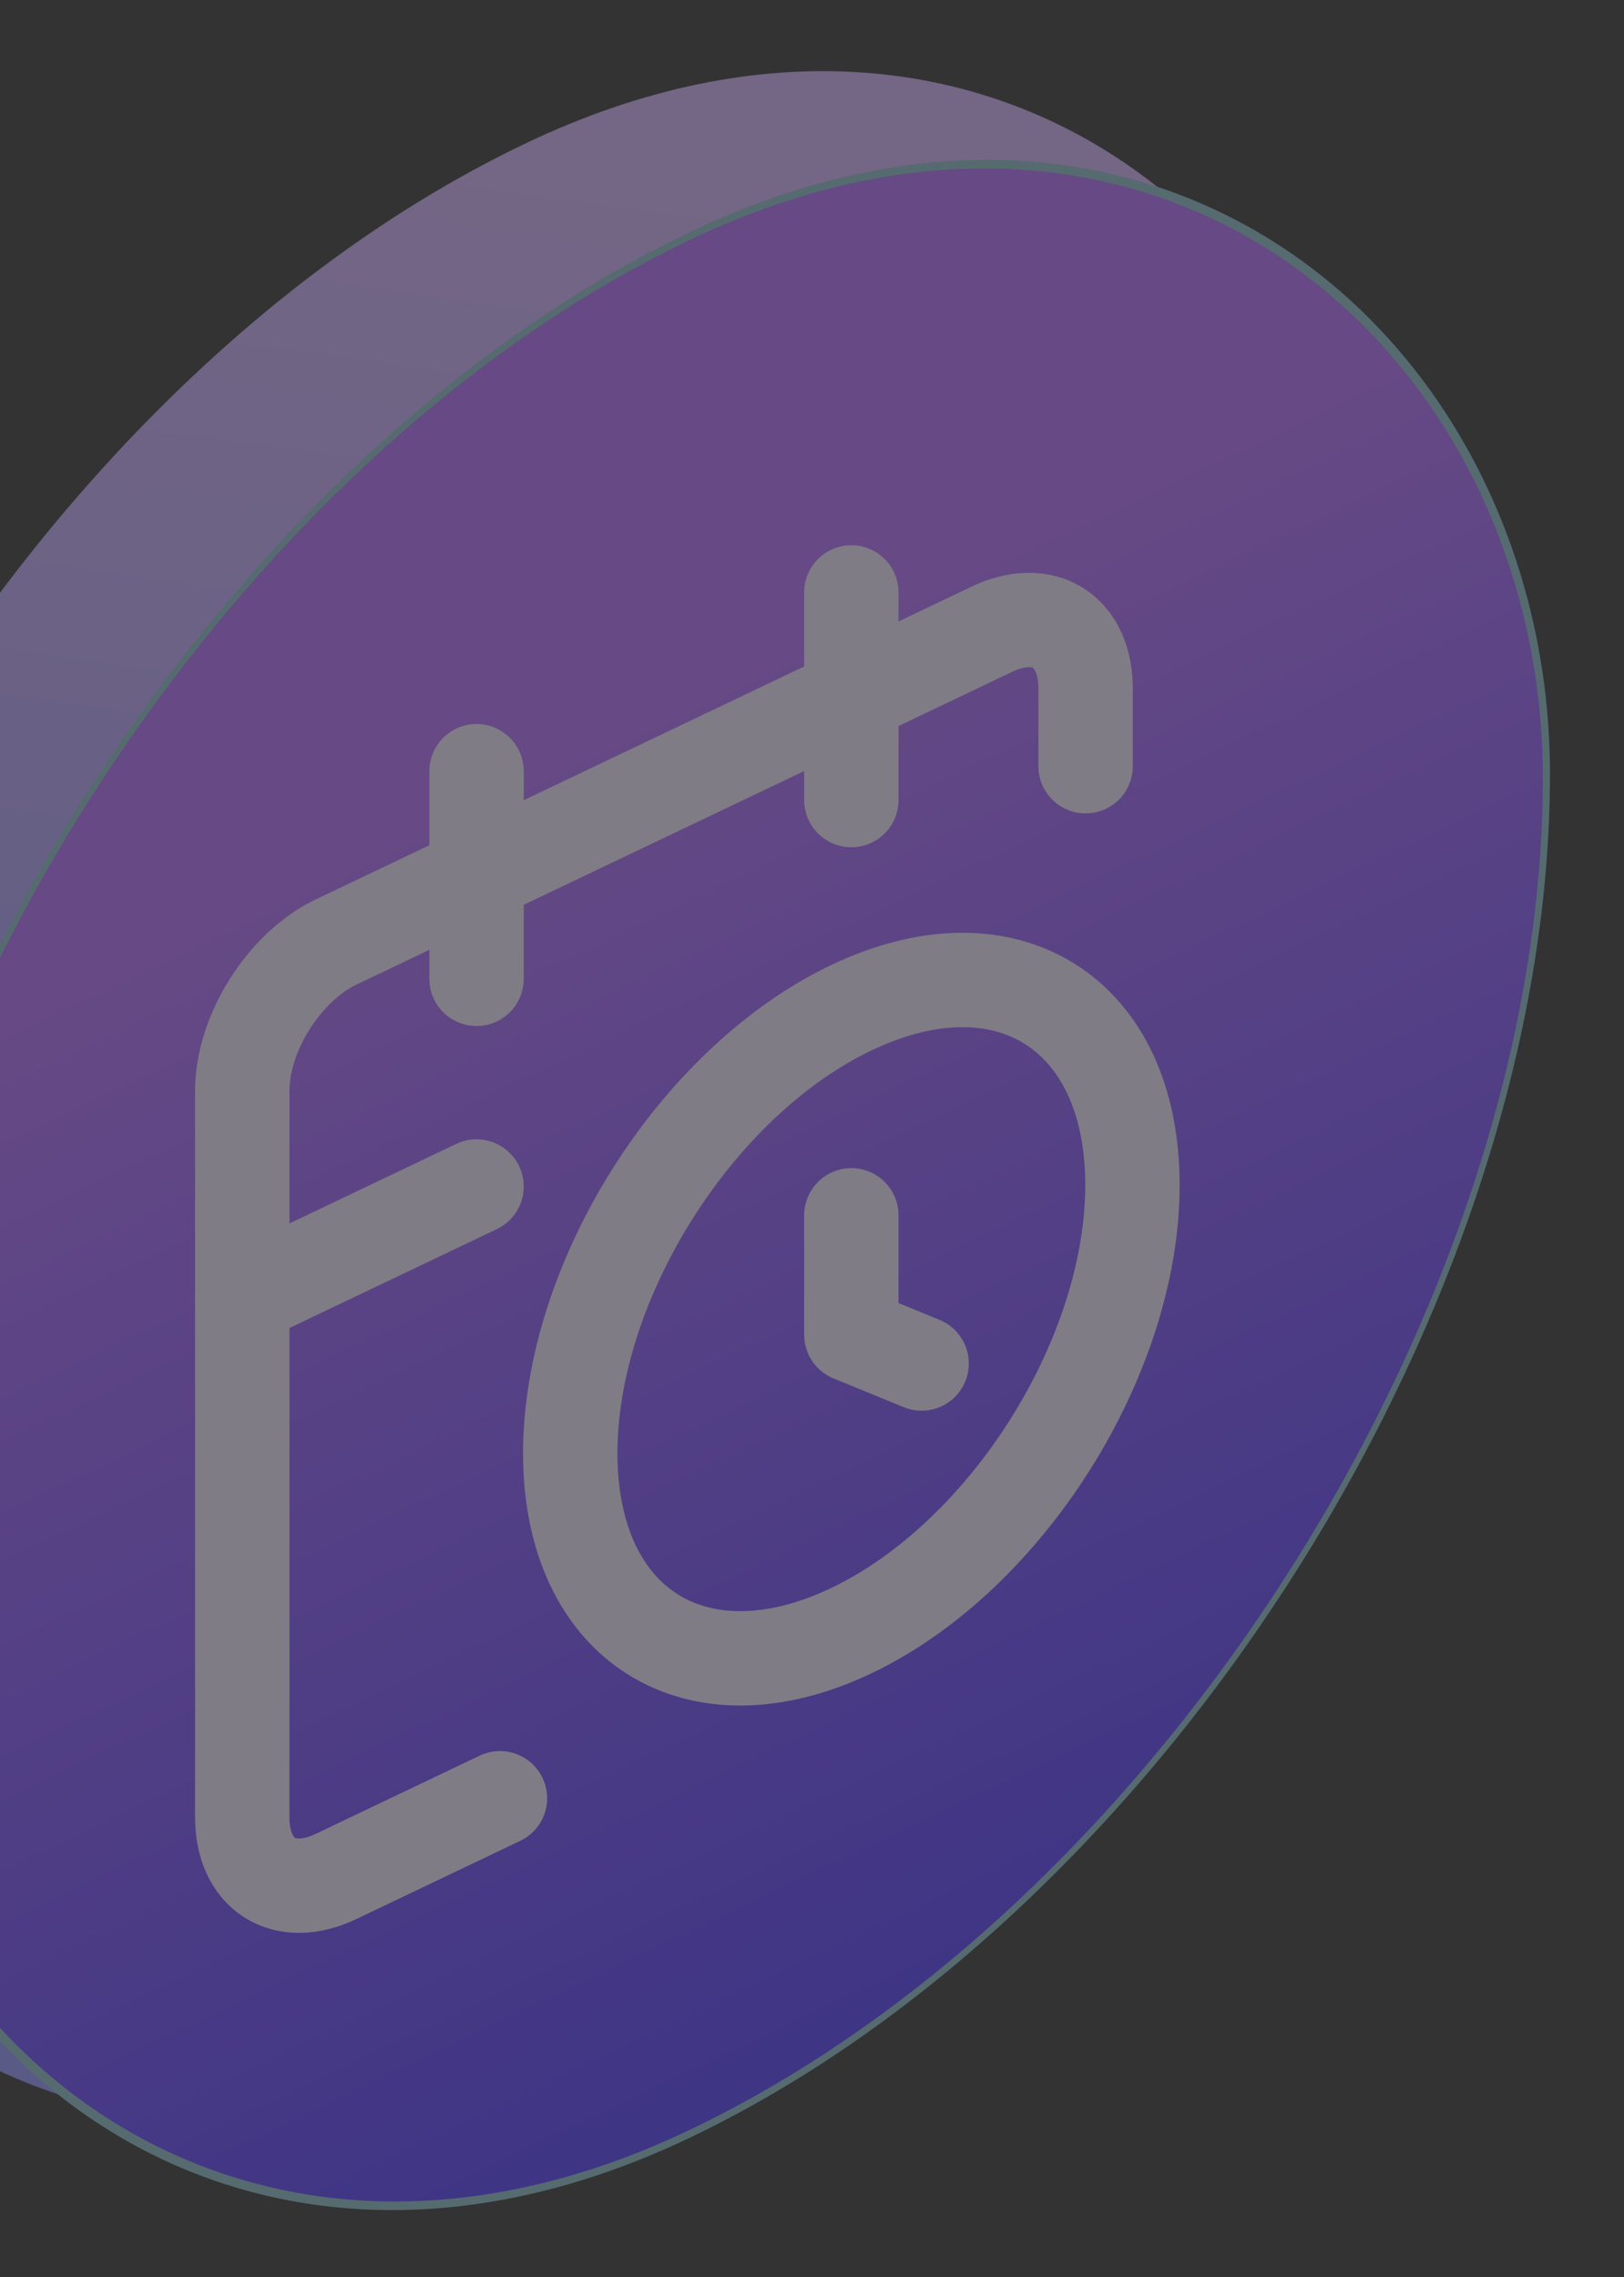
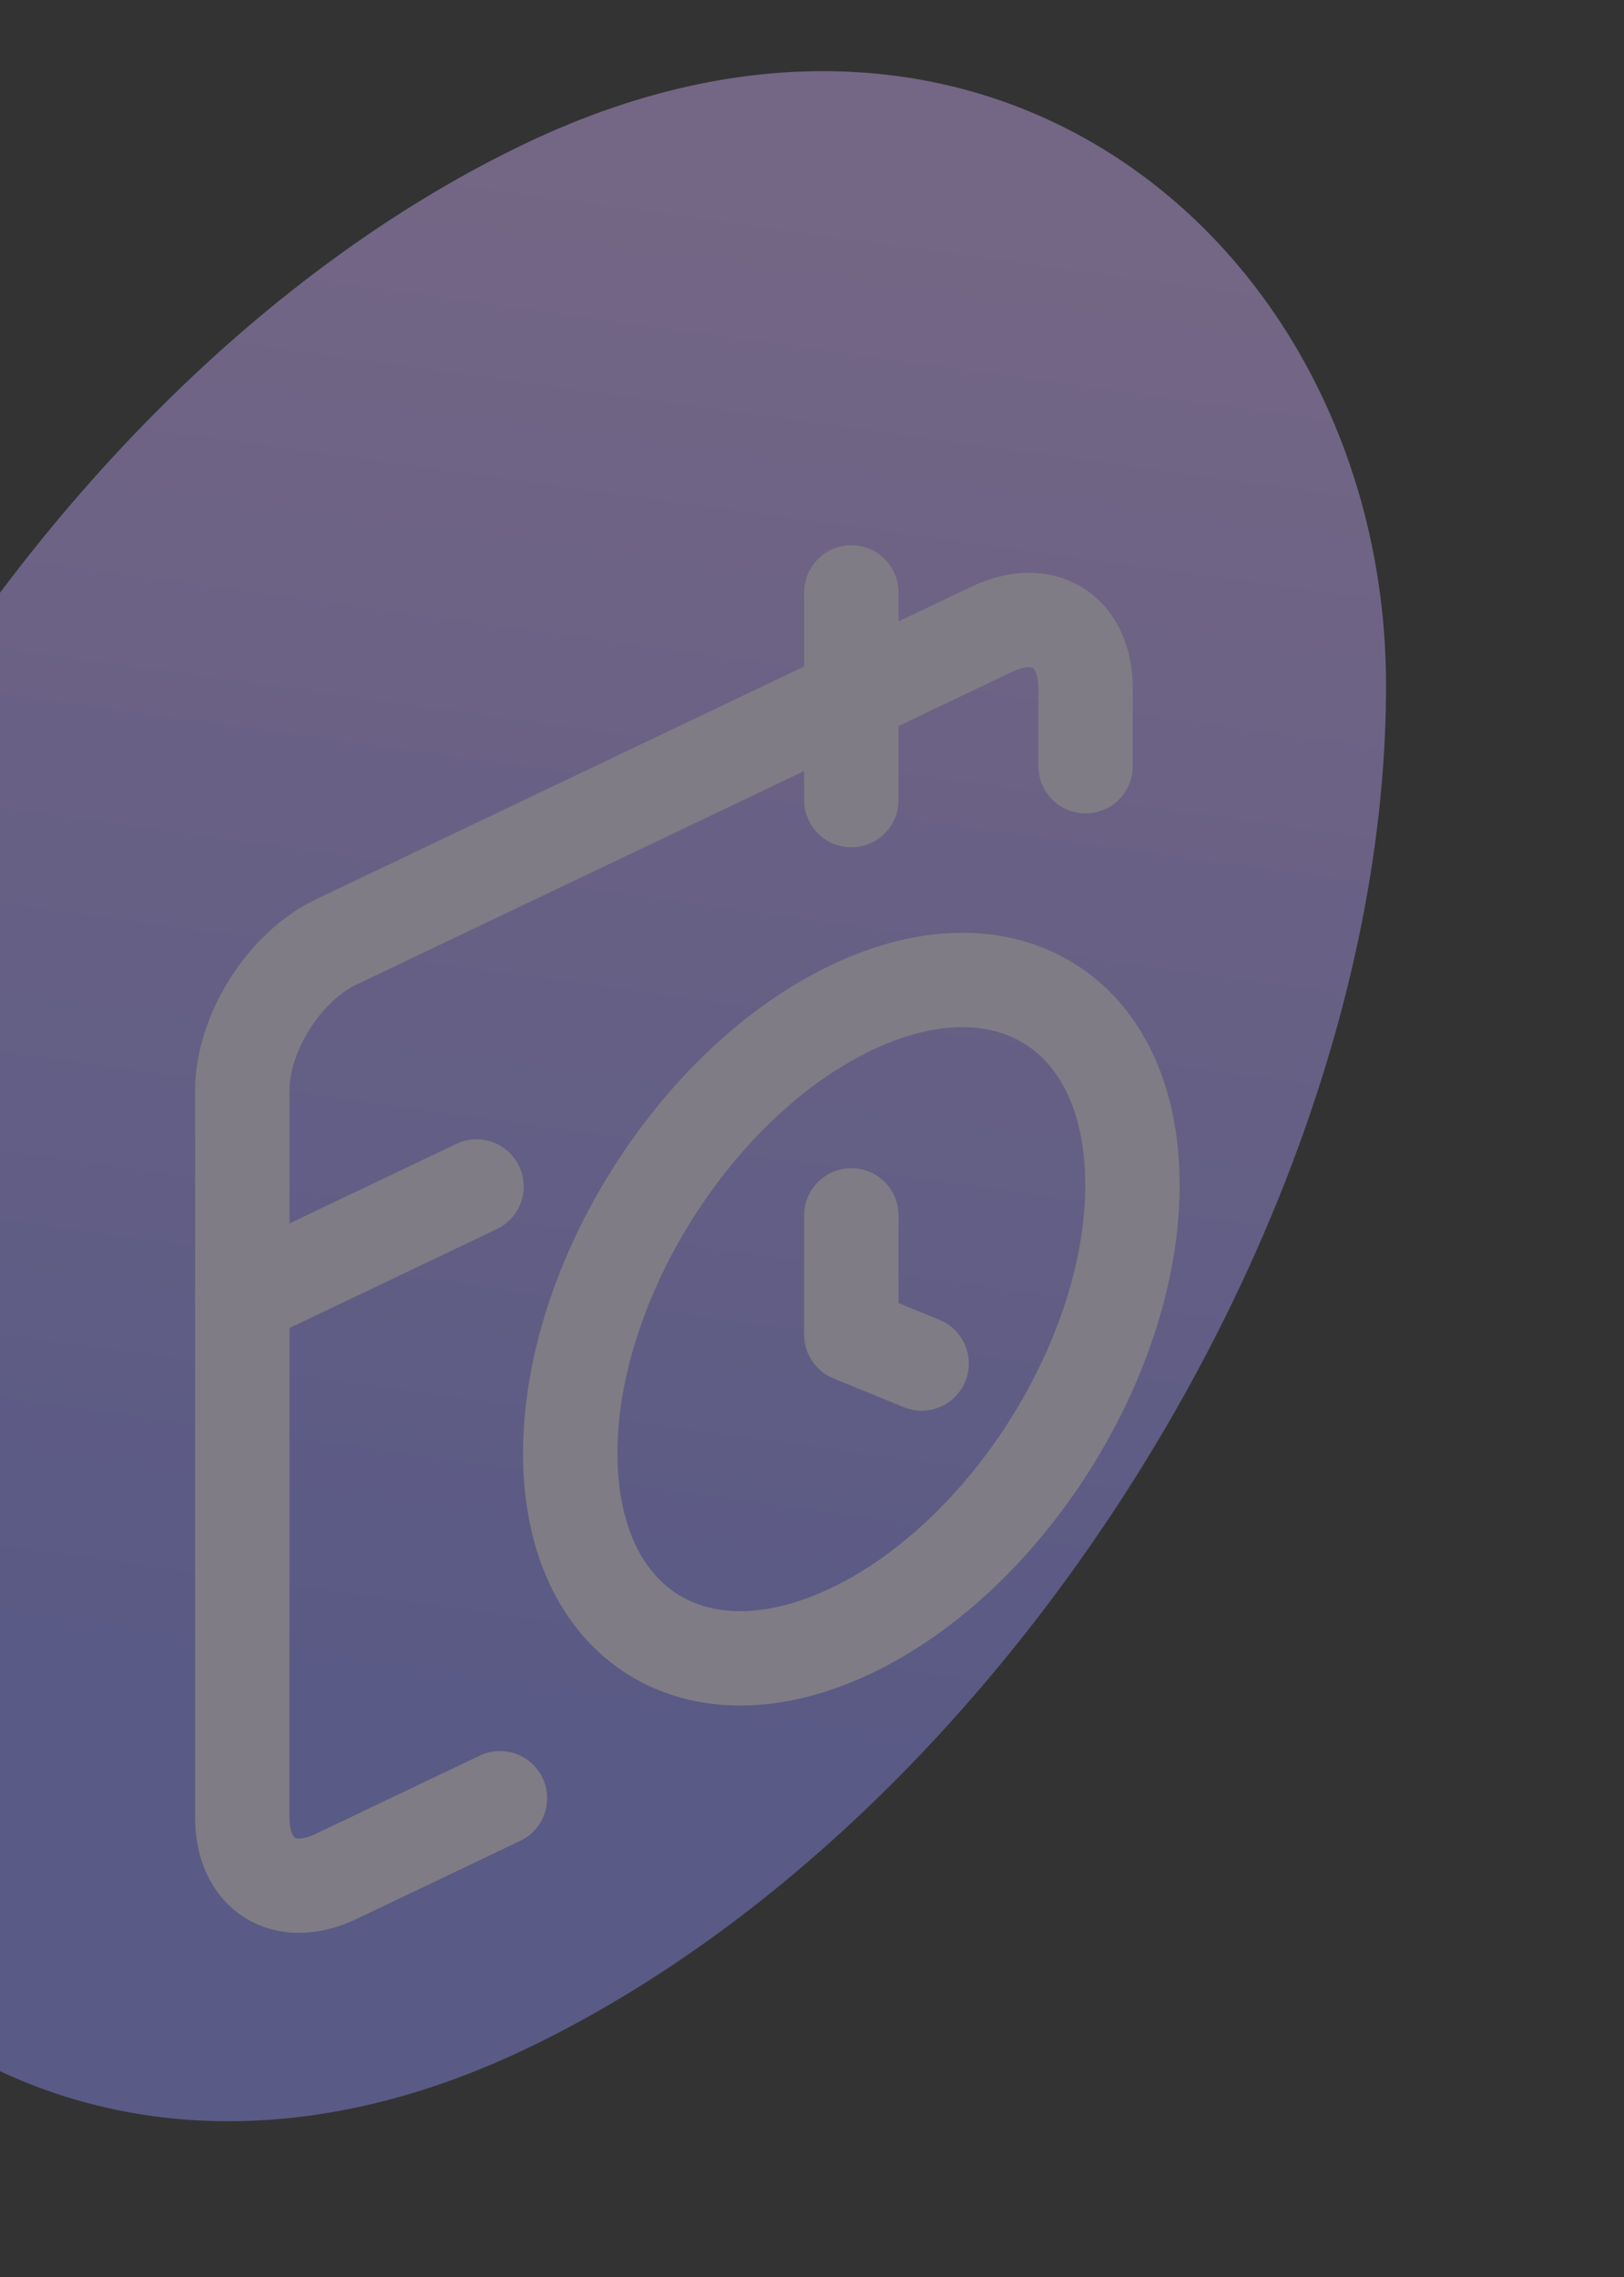
<svg xmlns="http://www.w3.org/2000/svg" width="184" height="258" viewBox="0 0 184 258" fill="none">
  <rect x="0" y="0" width="184" height="258" fill="#333333" stroke="none" />
  <g clip-path="url(#clip0_860_1714)">
    <g opacity="0.4">
      <rect width="215.901" height="215.901" rx="107.951" transform="matrix(0.903 -0.431 0 1 -37.918 62.767)" fill="url(#paint0_linear_860_1714)" />
-       <rect x="0.404" y="0.255" width="215.006" height="215.006" rx="107.503" transform="matrix(0.903 -0.431 0 1 -19.306 73)" fill="url(#paint1_linear_860_1714)" stroke="#8ABDC9" stroke-width="0.895" />
      <path d="M122.998 86.804V77.982C122.998 74.862 121.88 72.404 119.889 71.148C117.898 69.892 115.198 69.941 112.382 71.284L38.067 106.73C35.251 108.073 32.551 110.6 30.56 113.756C28.569 116.911 27.45 120.437 27.45 123.556V205.892C27.45 209.012 28.569 211.47 30.56 212.726C32.551 213.983 35.251 213.934 38.067 212.591L56.645 203.729" stroke="#F0E8FF" stroke-width="10.693" stroke-linecap="round" stroke-linejoin="round" />
      <path d="M96.458 67.116V90.641" stroke="#F0E8FF" stroke-width="10.693" stroke-linecap="round" stroke-linejoin="round" />
-       <path d="M53.992 87.372V110.896" stroke="#F0E8FF" stroke-width="10.693" stroke-linecap="round" stroke-linejoin="round" />
      <path d="M27.45 147.081L53.991 134.422" stroke="#F0E8FF" stroke-width="10.693" stroke-linecap="round" stroke-linejoin="round" />
      <path d="M104.42 154.477L96.458 151.217V137.69" stroke="#F0E8FF" stroke-width="10.693" stroke-linecap="round" stroke-linejoin="round" />
      <path d="M96.459 184.74C114.049 176.35 128.308 153.75 128.308 134.262C128.308 114.773 114.049 105.776 96.459 114.166C78.869 122.556 64.609 145.156 64.609 164.644C64.609 184.133 78.869 193.13 96.459 184.74Z" stroke="#F0E8FF" stroke-width="10.693" stroke-linecap="round" stroke-linejoin="round" />
    </g>
  </g>
  <defs>
    <linearGradient id="paint0_linear_860_1714" x1="151.324" y1="26.021" x2="77.623" y2="158.635" gradientUnits="userSpaceOnUse">
      <stop stop-color="#D5B2FF" />
      <stop offset="1" stop-color="#9293FF" />
    </linearGradient>
    <linearGradient id="paint1_linear_860_1714" x1="108.337" y1="51.847" x2="107.951" y2="215.901" gradientUnits="userSpaceOnUse">
      <stop stop-color="#B26AFF" />
      <stop offset="1" stop-color="#4D36FF" />
    </linearGradient>
    <clipPath id="clip0_860_1714">
      <rect width="183.4" height="256.914" fill="white" transform="translate(0 0.859)" />
    </clipPath>
  </defs>
</svg>